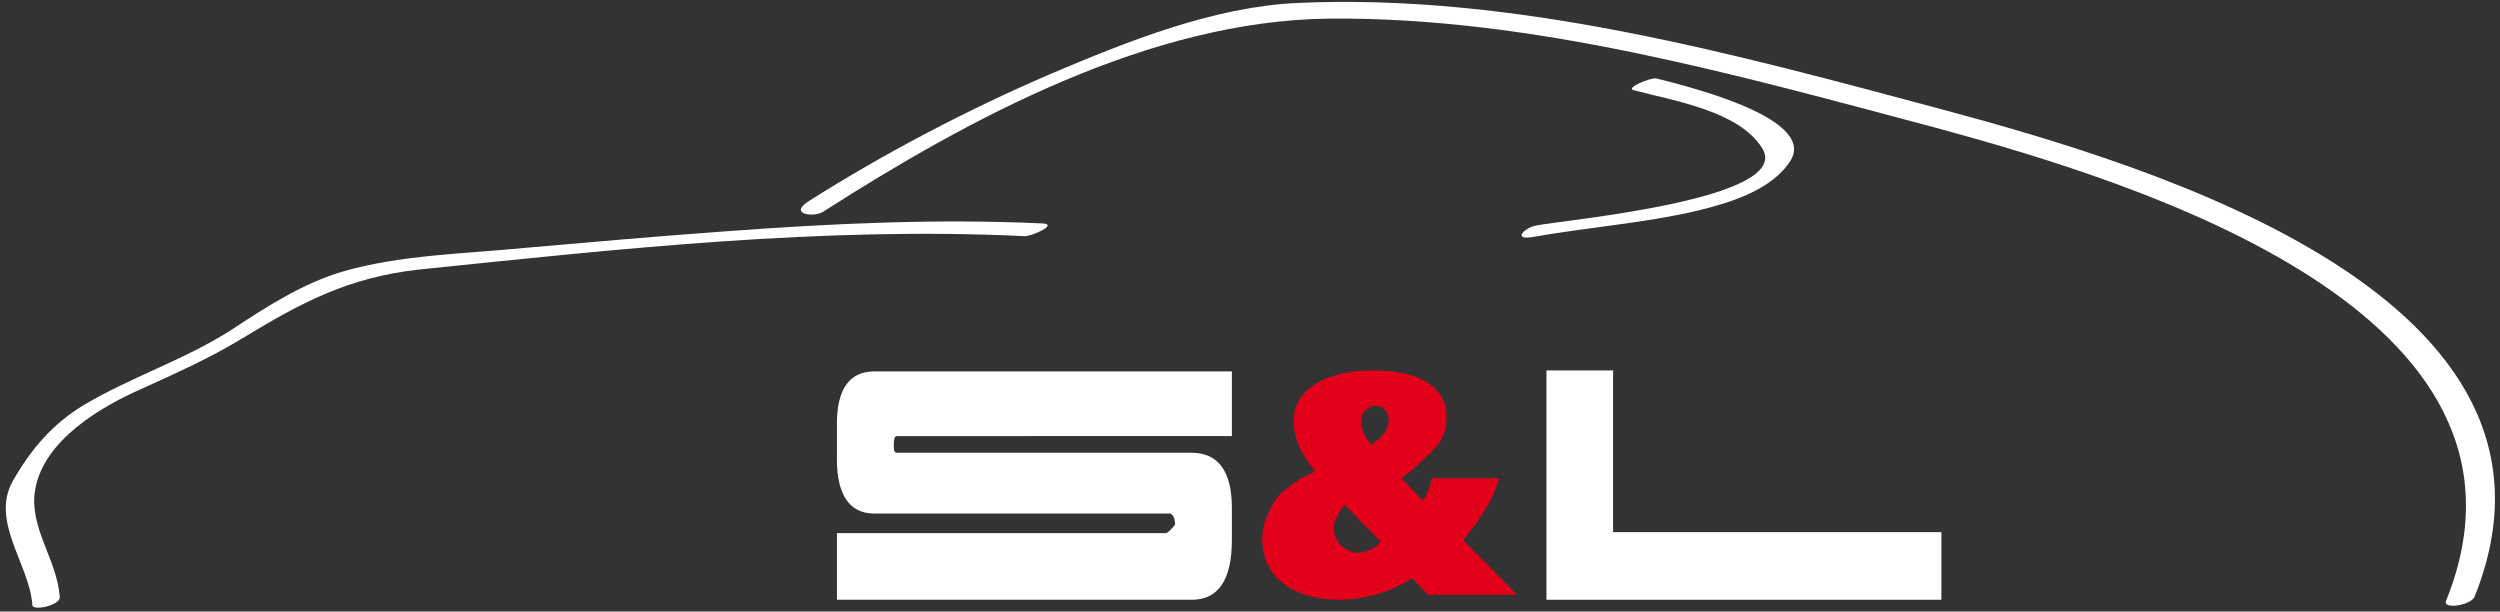
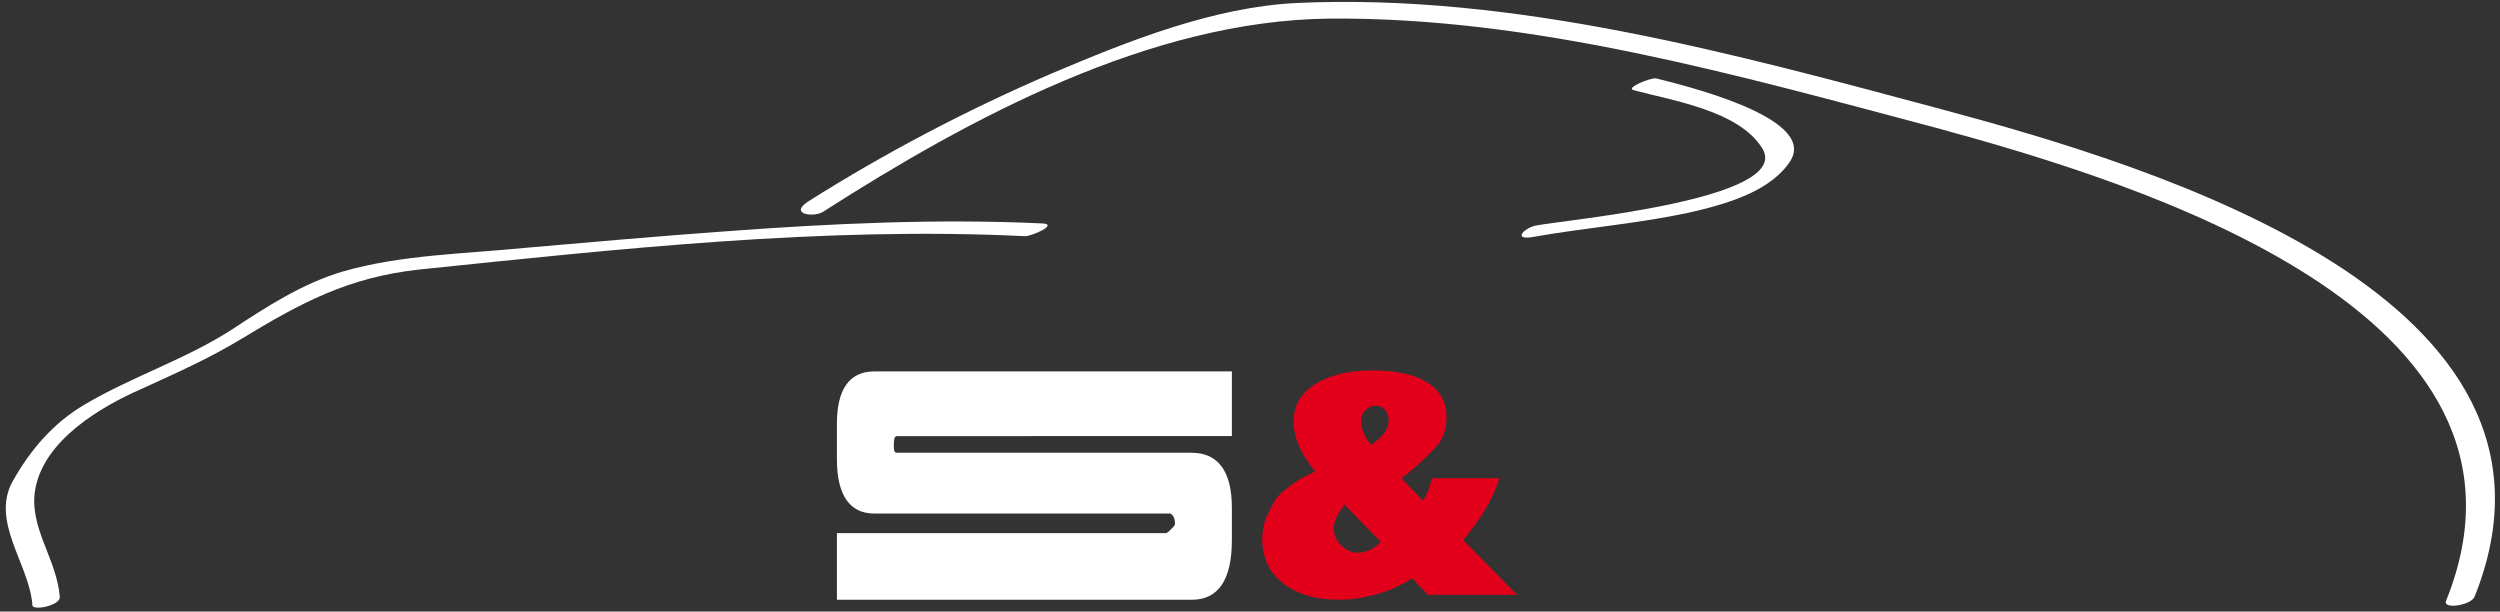
<svg xmlns="http://www.w3.org/2000/svg" version="1.1" id="Ebene_1" x="0px" y="0px" viewBox="0 0 255.1 62.4" enable-background="new 0 0 255.1 62.4" xml:space="preserve">
  <rect x="0" y="0" width="255.1" height="62.4" fill="#333333" stroke="none" />
  <g>
    <g>
      <g>
        <path fill="#FFFFFF" d="M6.1,60.9c-0.3-3.9-3.2-7.1-2.5-11c0.9-5,6.7-8.4,10.8-10.2c3.5-1.6,6.9-3.1,10.2-5.1     c6.1-3.7,10.9-6.3,18.2-7.1c20.4-2.1,41.2-4.4,61.8-3.4c0.7,0,3.4-1.2,1.8-1.3c-10.8-0.5-21.5,0-32.3,0.8     c-6.9,0.5-13.8,1.1-20.6,1.7c-6.1,0.6-12.6,0.7-18.5,2.4c-4.1,1.2-7.8,3.6-11.3,5.9c-4.8,3.1-10.2,4.8-15.1,7.7     c-3.2,1.9-5.5,4.6-7.3,7.8c-2.3,4.1,1.7,8.5,2,12.6C3.2,62.4,6.2,61.8,6.1,60.9L6.1,60.9z" />
      </g>
    </g>
    <g>
      <g>
        <path fill="#FFFFFF" d="M84,21.6c15-9.6,33.4-19.5,51.6-19.7c20.8-0.2,41.8,5.8,61.8,11.1c20.6,5.6,64.1,18.8,52.2,48.3     c-0.4,0.9,2.5,0.5,2.9-0.4c12.3-30.6-33-44-54.2-49.7c-21.3-5.7-43.7-11.9-65.9-10.9c-8.6,0.4-17.3,3.9-25.1,7.2     c-8.6,3.7-17,8.1-24.9,13.1C80.5,21.9,83.1,22.2,84,21.6L84,21.6z" />
      </g>
    </g>
    <g>
      <g>
        <path fill="#FFFFFF" d="M166.7,9.2c4.1,1.1,10.7,2.1,13.1,5.9c3.3,5.2-19.8,7.3-23,7.9c-1.2,0.2-2.5,1.5-0.5,1.2     c5.6-1,11.3-1.4,16.9-2.7c3.3-0.8,7.6-2.1,9.5-5.1c2.8-4.5-11.4-7.8-13.7-8.4C168.4,7.9,165.8,9,166.7,9.2L166.7,9.2z" />
      </g>
    </g>
  </g>
  <path fill="#FFFFFF" d="M125.7,55.1c0,4.1-1.4,6.1-4.1,6.1H85.4v-6.8H119c0.2-0.1,0.3-0.2,0.5-0.4c0.2-0.2,0.3-0.3,0.4-0.5  c0-0.6-0.2-1-0.5-1.1H89.2c-2.5,0-3.8-1.9-3.8-5.5v-3.7c0-3.5,1.3-5.3,3.8-5.3h36.5v6.6H91.5c-0.2,0-0.3,0.3-0.3,1  c0,0.5,0.1,0.7,0.3,0.7h30.1c2.7,0,4.1,1.9,4.1,5.6V55.1z" />
-   <polygon fill="#FFFFFF" points="157.8,61.2 157.8,37.8 164.6,37.8 164.6,54.3 198.1,54.3 198.1,61.2 " />
  <g>
    <path fill="#E2001A" d="M143,48.8l2.2,2.3c0.3-0.5,0.5-0.9,0.6-1.2c0.1-0.3,0.2-0.6,0.3-1.1h6.9c-0.4,1.3-1,2.5-1.7,3.6   c-0.7,1.1-1.4,2-2,2.7l5.5,5.6h-9.1l-1.6-1.7c-0.9,0.6-2.1,1.2-3.5,1.6c-1.4,0.4-2.7,0.6-4,0.6c-2.4,0-4.3-0.6-5.7-1.7   c-1.4-1.1-2.1-2.6-2.1-4.5c0-0.9,0.2-1.9,0.7-2.8c0.4-0.9,0.9-1.7,1.5-2.1c0.6-0.5,1-0.8,1.5-1.1c0.4-0.3,1-0.5,1.7-0.9   c-1.5-1.8-2.2-3.5-2.2-5.1c0-1.6,0.7-2.8,2.2-3.8c1.4-0.9,3.4-1.4,5.8-1.4c2.4,0,4.3,0.4,5.6,1.2s2,2,2,3.5c0,1.2-0.3,2.2-0.9,2.9   c-0.6,0.7-1.5,1.6-2.9,2.8L143,48.8z M140.9,55.3l-3.7-3.8c-0.7,0.9-1.1,1.7-1.1,2.3c0,0.7,0.2,1.3,0.7,1.8   c0.5,0.5,1.1,0.8,1.7,0.8C139.3,56.4,140.1,56.1,140.9,55.3z M139.9,45.4c1.2-0.8,1.8-1.6,1.8-2.5c0-0.4-0.1-0.8-0.4-1.1   c-0.2-0.3-0.6-0.4-1-0.4c-0.4,0-0.7,0.2-1,0.5c-0.3,0.3-0.4,0.7-0.4,1.1C138.9,43.8,139.2,44.5,139.9,45.4z" />
  </g>
</svg>